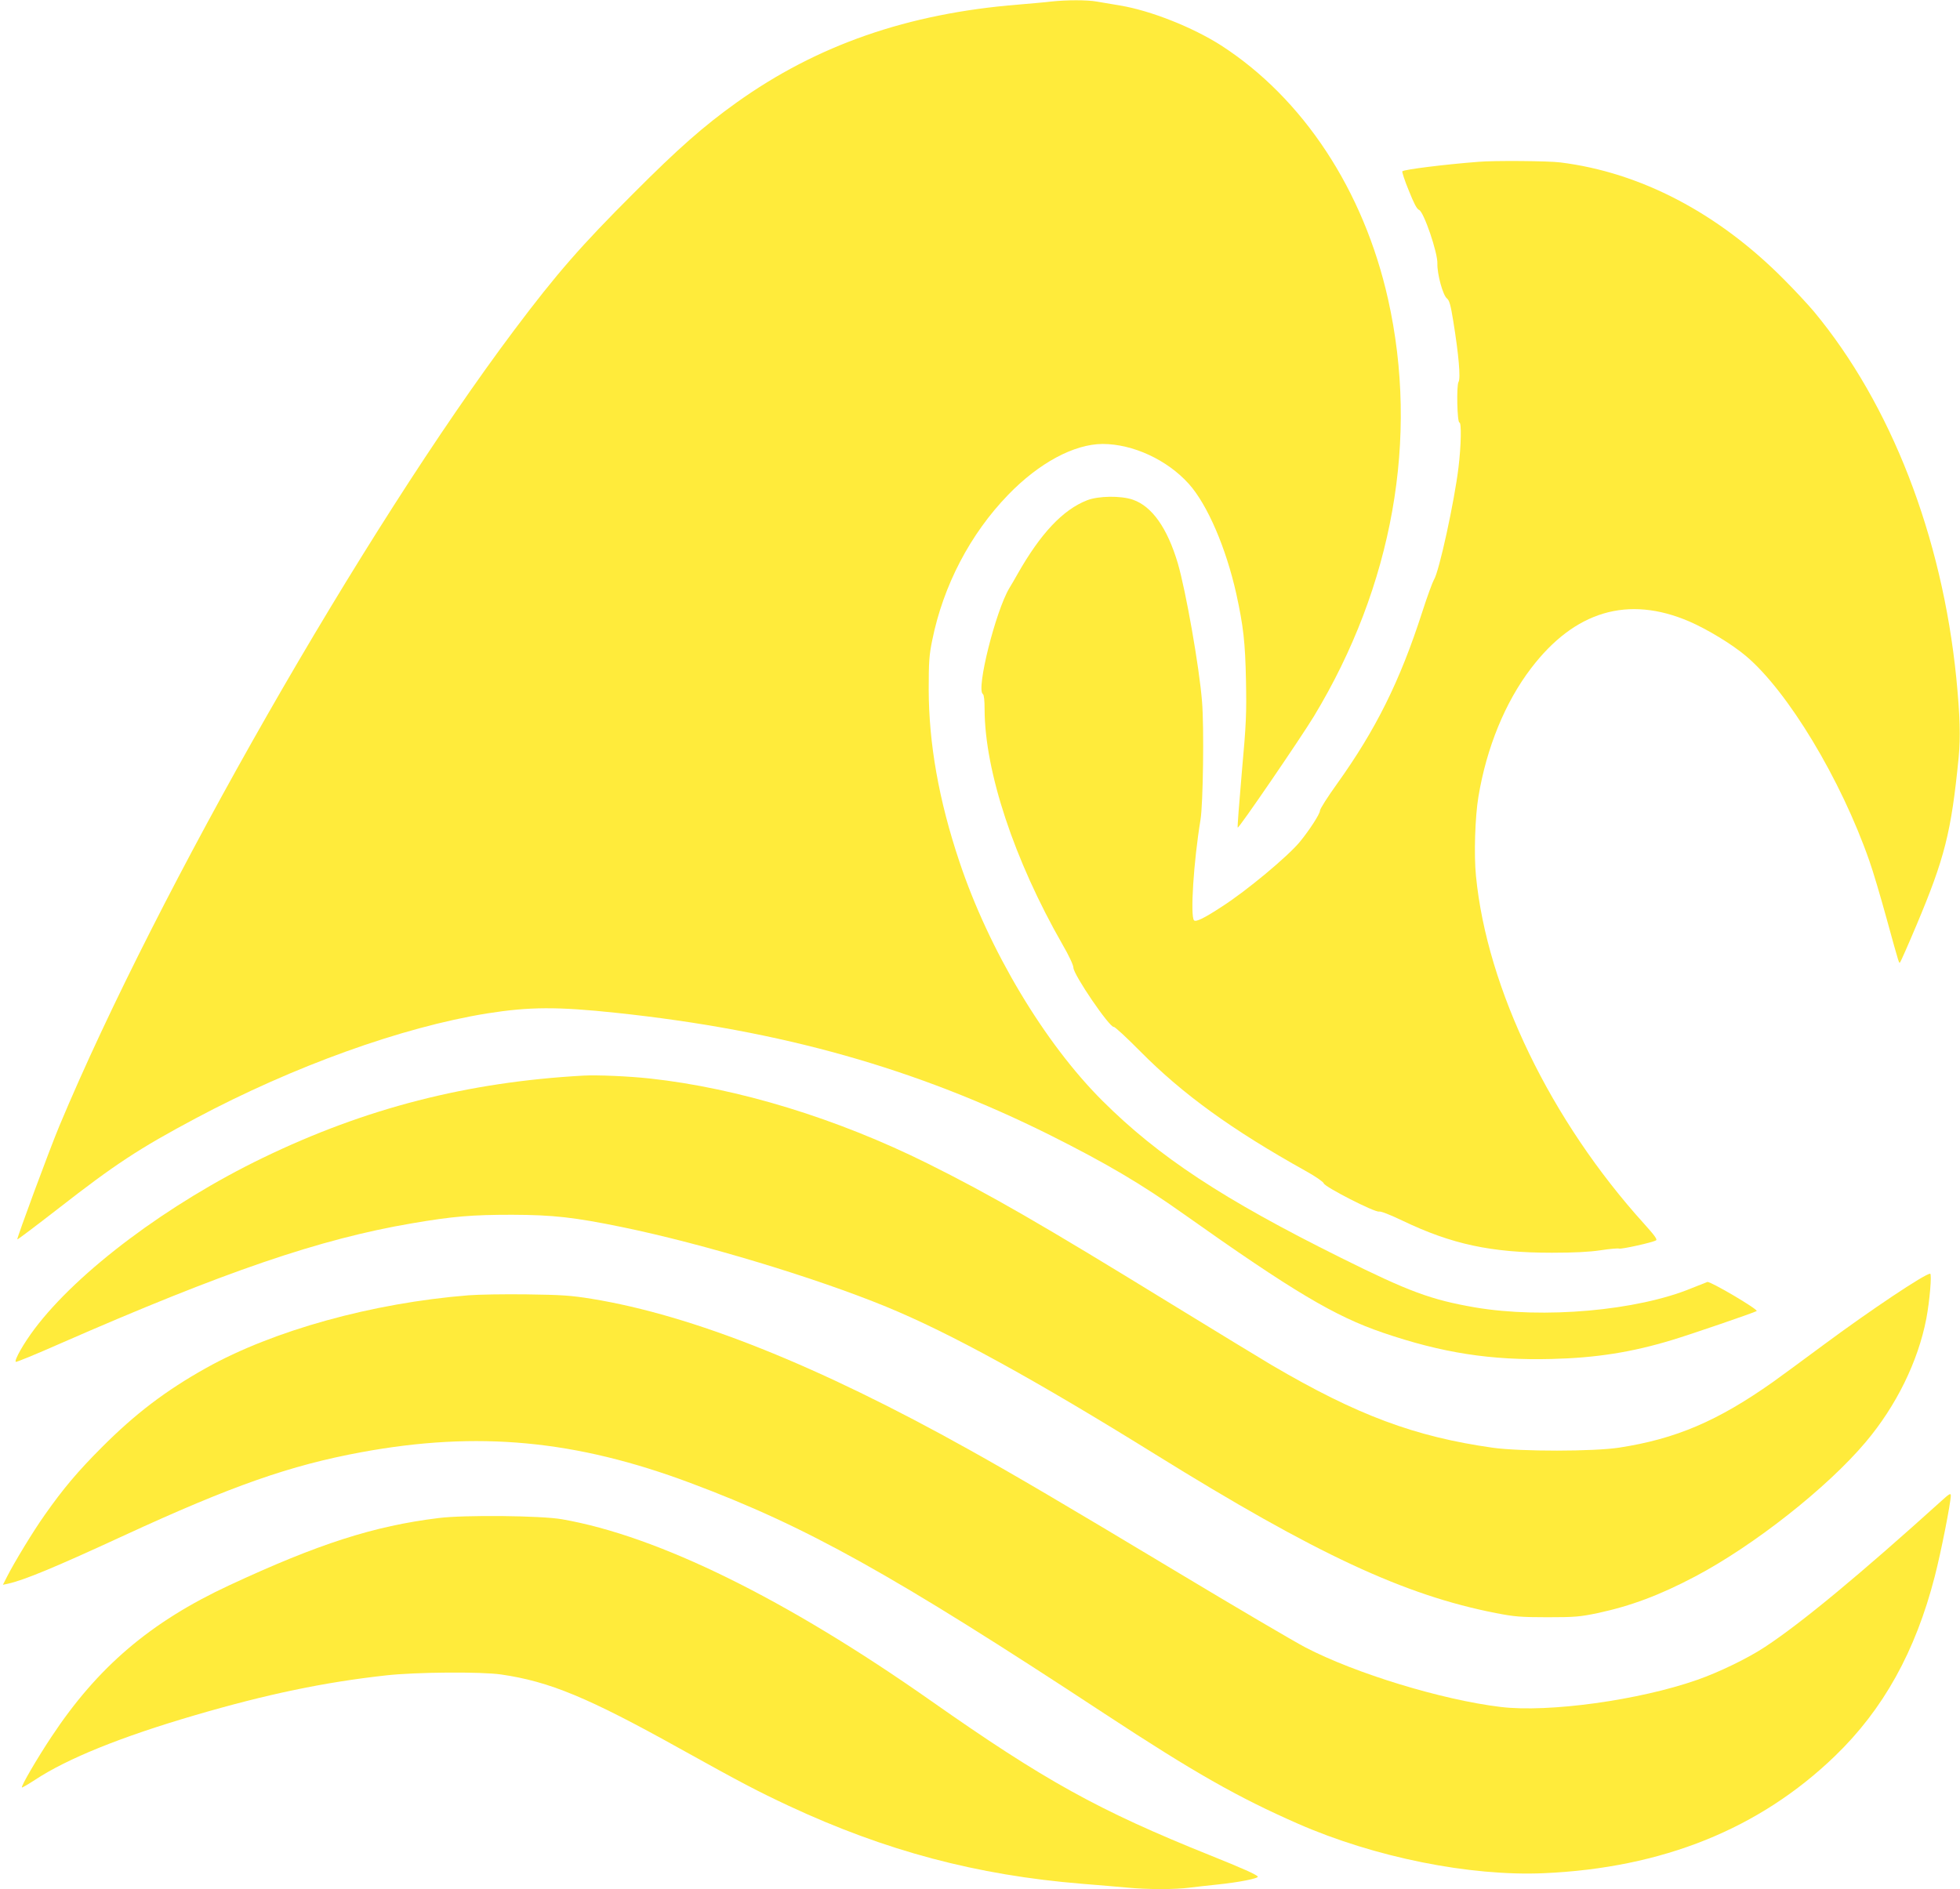
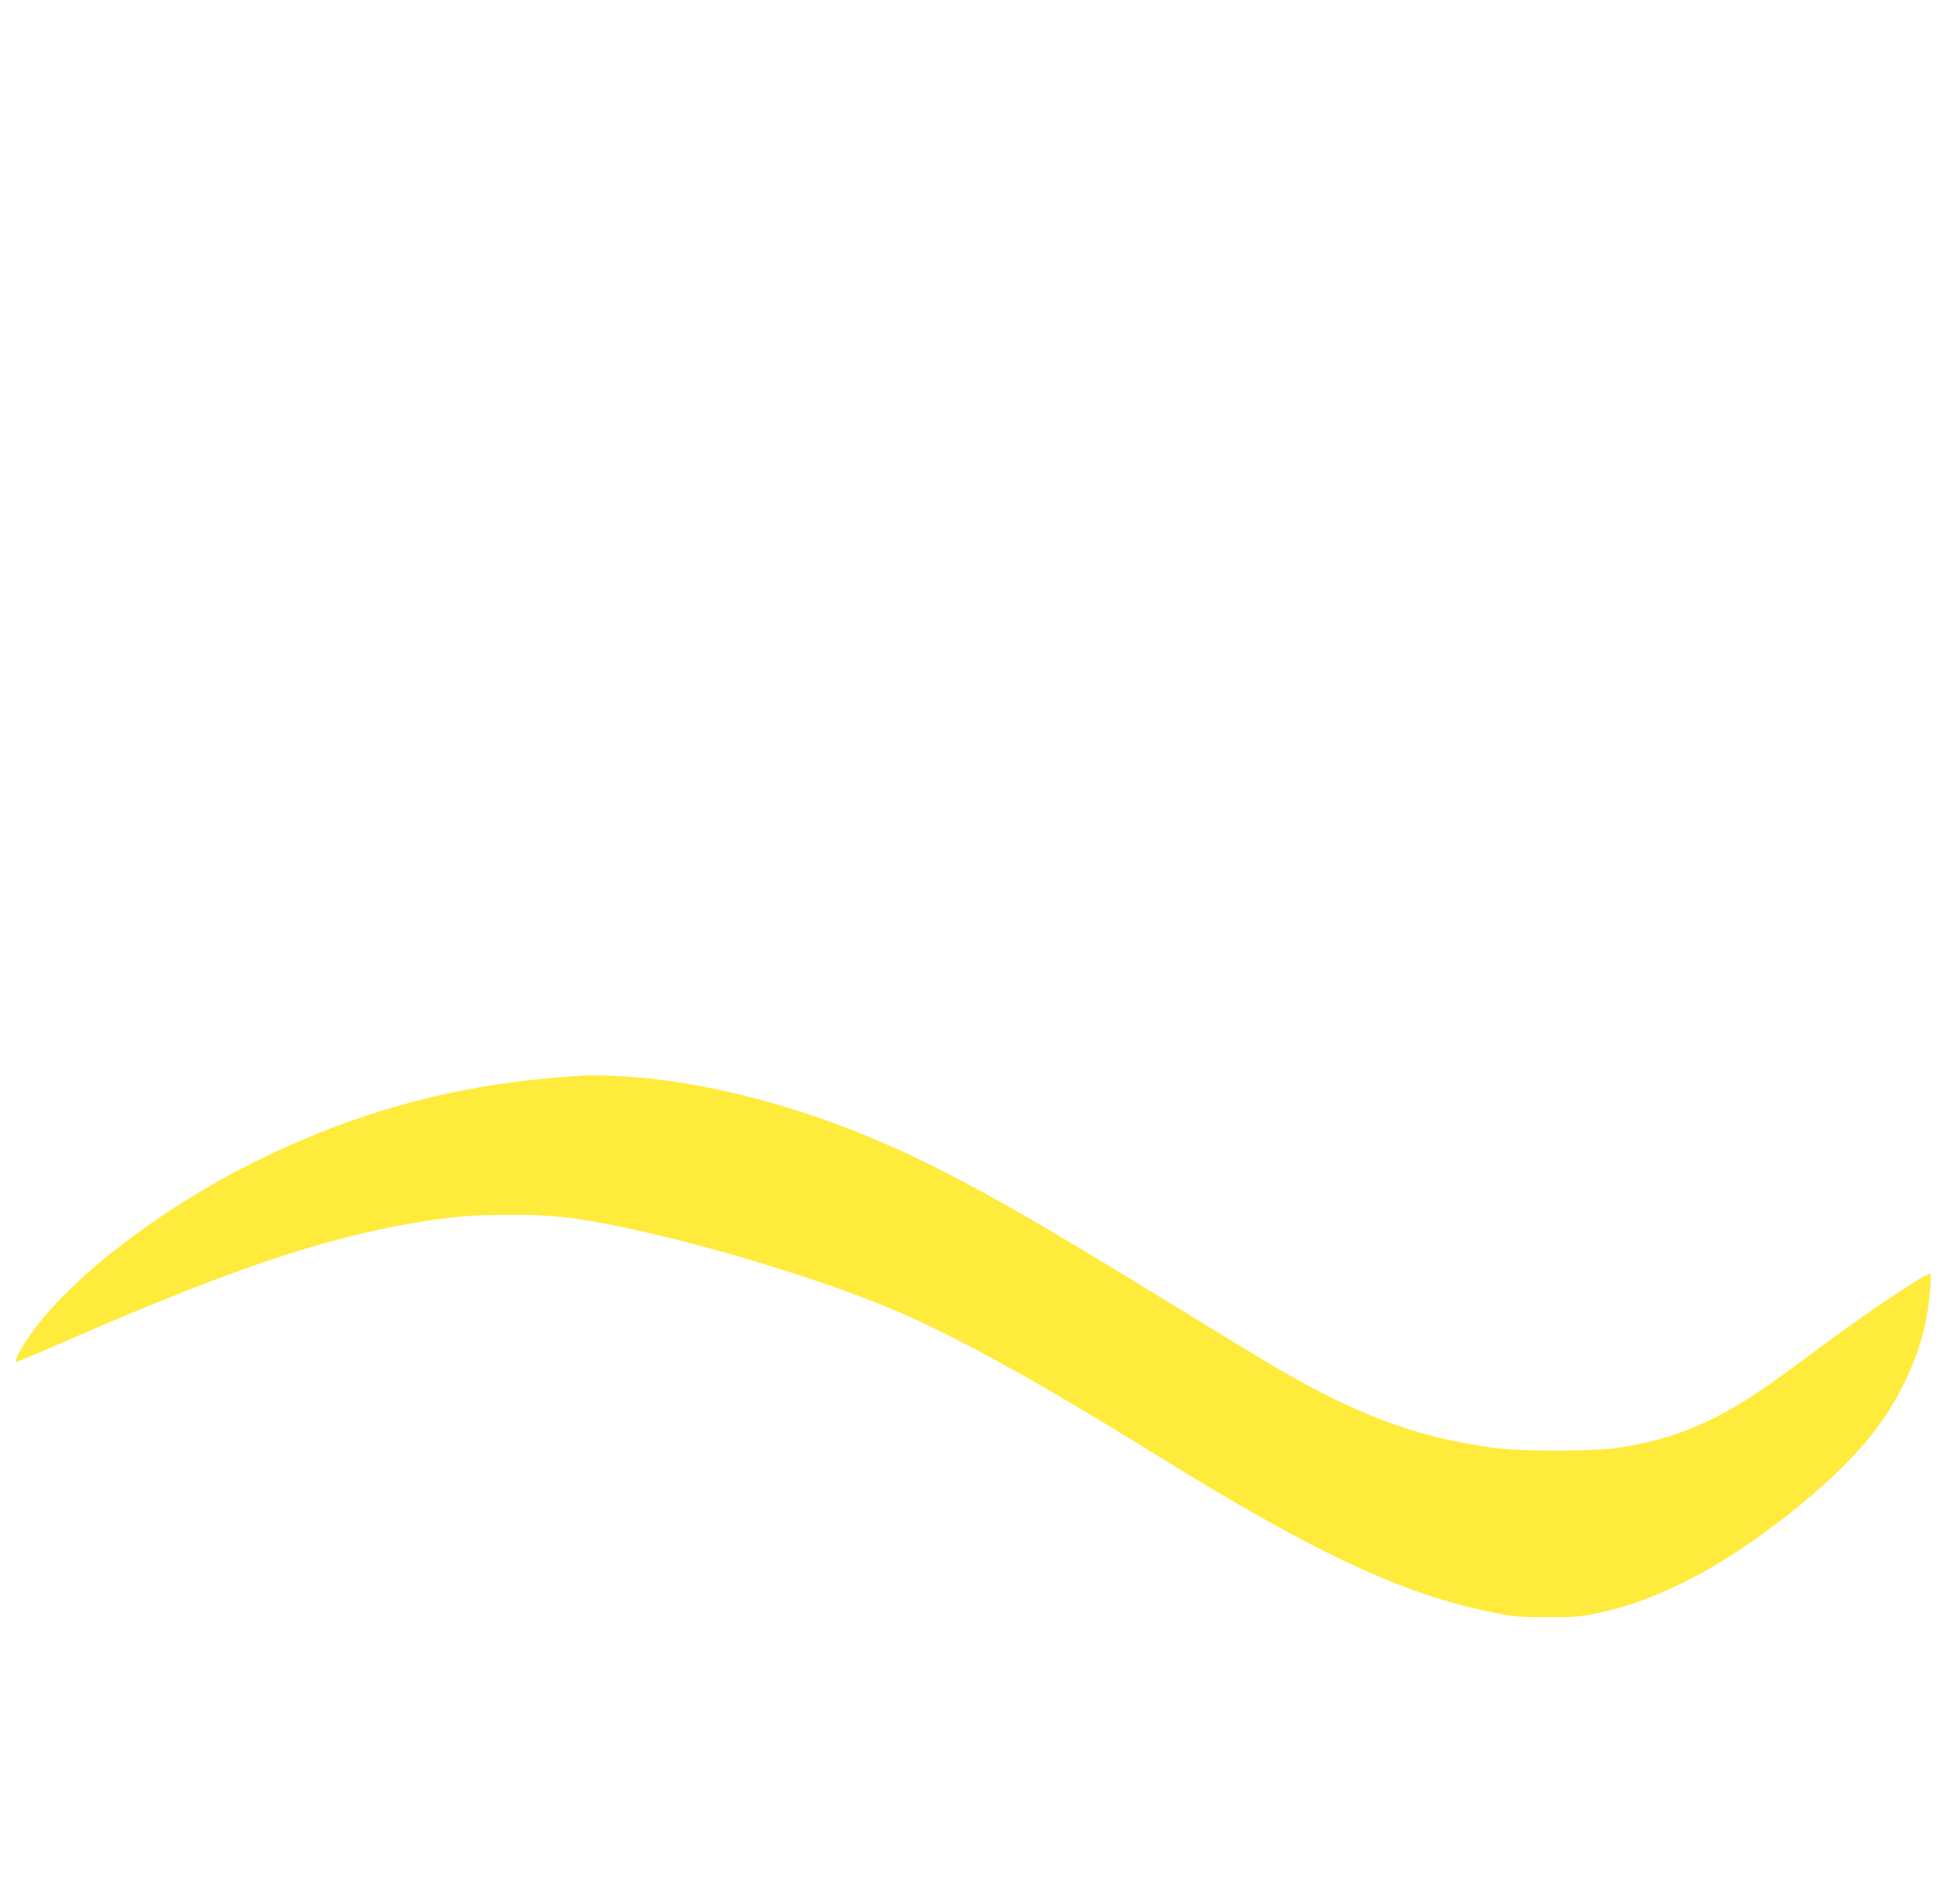
<svg xmlns="http://www.w3.org/2000/svg" version="1.0" width="1280pt" height="1234pt" viewBox="0 0 1280 1234" preserveAspectRatio="xMidYMid meet">
  <g transform="translate(0,1234) scale(0.1,-0.1)" fill="#ffeb3b" stroke="none">
-     <path d="M6865 12330 c-38 -5 -135 -13 -215 -20 -722 -58 -1314 -264 -1840 -640 -214 -153 -381 -300 -670 -590 -346 -345 -506 -529 -781 -895 -983 -1310 -2329 -3664 -2971 -5199 -64 -153 -280 -737 -275 -742 2 -2 120 87 263 198 377 294 531 395 902 593 638 340 1346 595 1902 685 277 44 459 45 845 4 1082 -115 1959 -363 2835 -800 361 -181 593 -317 870 -514 714 -506 987 -668 1300 -775 389 -133 707 -182 1103 -172 290 7 524 44 787 124 120 36 534 178 552 189 14 9 -303 196 -322 190 -8 -3 -54 -21 -101 -40 -357 -148 -969 -202 -1417 -126 -287 50 -429 102 -877 325 -767 381 -1188 658 -1556 1025 -378 377 -741 984 -934 1563 -134 400 -199 769 -200 1122 0 180 3 226 23 323 72 357 248 694 496 950 201 208 430 331 616 332 198 0 422 -103 564 -261 121 -135 243 -418 310 -719 46 -211 58 -315 63 -565 4 -214 2 -279 -27 -598 -17 -198 -30 -361 -27 -363 7 -7 410 583 497 726 516 853 688 1818 485 2725 -159 711 -554 1312 -1090 1658 -186 119 -461 228 -660 261 -55 9 -124 21 -154 26 -62 11 -194 11 -296 0z" />
-     <path d="M9655 11283 c-220 -17 -485 -50 -497 -62 -3 -3 15 -60 42 -125 33 -83 53 -122 67 -127 31 -11 123 -281 120 -351 -2 -67 36 -208 63 -228 15 -12 24 -44 40 -143 36 -222 50 -379 35 -402 -14 -23 -9 -265 6 -265 14 0 11 -152 -6 -292 -26 -219 -127 -685 -161 -736 -8 -13 -43 -107 -76 -210 -146 -453 -303 -768 -557 -1123 -61 -85 -111 -163 -111 -175 0 -21 -71 -130 -132 -204 -80 -96 -346 -318 -508 -422 -116 -76 -170 -102 -182 -90 -26 26 -3 384 42 657 17 102 24 607 10 772 -18 228 -106 724 -158 903 -69 232 -169 373 -294 416 -78 27 -225 25 -299 -4 -158 -62 -303 -216 -454 -482 -16 -29 -40 -70 -53 -91 -90 -150 -219 -665 -173 -693 7 -5 11 -41 11 -99 1 -405 193 -985 509 -1537 41 -70 71 -135 71 -151 0 -45 237 -393 264 -387 6 2 84 -70 171 -158 279 -282 598 -513 1082 -783 62 -34 115 -71 118 -81 8 -24 334 -191 361 -184 11 3 73 -21 154 -60 322 -154 579 -209 975 -209 143 0 244 5 317 16 59 9 114 14 122 11 14 -5 216 39 241 54 10 5 -11 34 -77 107 -610 674 -1027 1535 -1099 2273 -14 138 -6 387 16 518 53 320 175 618 344 839 285 374 633 477 1032 306 118 -51 280 -149 371 -226 274 -231 620 -805 806 -1338 23 -64 73 -233 112 -375 88 -319 81 -296 90 -286 4 5 52 113 105 239 185 439 228 609 276 1095 13 138 9 272 -15 520 -93 928 -427 1789 -930 2395 -37 44 -124 138 -194 208 -430 435 -938 701 -1462 766 -76 10 -434 13 -535 4z" />
    <path d="M3810 5314 c-757 -42 -1422 -212 -2095 -538 -616 -298 -1206 -740 -1489 -1116 -71 -94 -134 -205 -123 -216 3 -3 130 49 284 117 1082 474 1703 686 2303 788 269 46 393 56 655 56 267 -1 404 -16 720 -81 529 -109 1261 -330 1723 -520 415 -170 971 -476 1757 -964 1049 -651 1625 -920 2225 -1037 118 -23 160 -27 335 -27 180 0 213 3 328 27 216 46 406 117 637 239 385 203 865 582 1114 878 200 237 342 527 396 806 22 116 37 294 25 294 -34 0 -390 -238 -695 -464 -135 -100 -283 -209 -331 -243 -362 -256 -635 -372 -1004 -429 -167 -26 -642 -26 -825 -1 -510 72 -886 212 -1445 540 -66 39 -363 220 -660 402 -848 521 -1174 709 -1585 914 -595 296 -1239 493 -1815 556 -138 15 -344 24 -435 19z" />
-     <path d="M3060 3879 c-628 -50 -1276 -230 -1714 -475 -263 -147 -463 -299 -681 -518 -157 -157 -253 -271 -373 -442 -74 -104 -199 -310 -246 -403 l-27 -53 33 7 c105 23 310 108 758 315 705 325 1084 458 1550 544 760 140 1399 80 2149 -201 757 -283 1317 -595 2706 -1508 583 -383 868 -545 1262 -718 500 -219 1121 -344 1605 -323 774 34 1408 289 1902 766 315 304 525 682 651 1172 41 158 105 483 105 530 0 16 -12 9 -59 -34 -537 -485 -916 -799 -1153 -955 -113 -75 -301 -166 -444 -216 -378 -133 -972 -215 -1284 -177 -383 46 -949 219 -1275 389 -71 37 -456 263 -855 503 -731 439 -1037 619 -1340 788 -988 552 -1805 878 -2466 986 -136 22 -197 26 -424 29 -146 2 -317 -1 -380 -6z" />
-     <path d="M2865 2424 c-424 -52 -787 -169 -1367 -439 -516 -240 -861 -535 -1162 -990 -95 -143 -200 -324 -193 -331 2 -2 40 20 86 50 211 139 562 281 1041 421 474 139 851 217 1250 261 194 22 624 25 753 6 316 -46 567 -150 1167 -484 408 -227 511 -280 709 -373 634 -296 1230 -454 1916 -510 105 -8 237 -20 295 -25 133 -13 318 -13 412 0 40 5 120 14 178 20 138 14 271 40 264 52 -8 13 -100 54 -314 140 -727 292 -1080 488 -1820 1008 -948 666 -1783 1077 -2410 1186 -135 24 -639 29 -805 8z" />
  </g>
</svg>